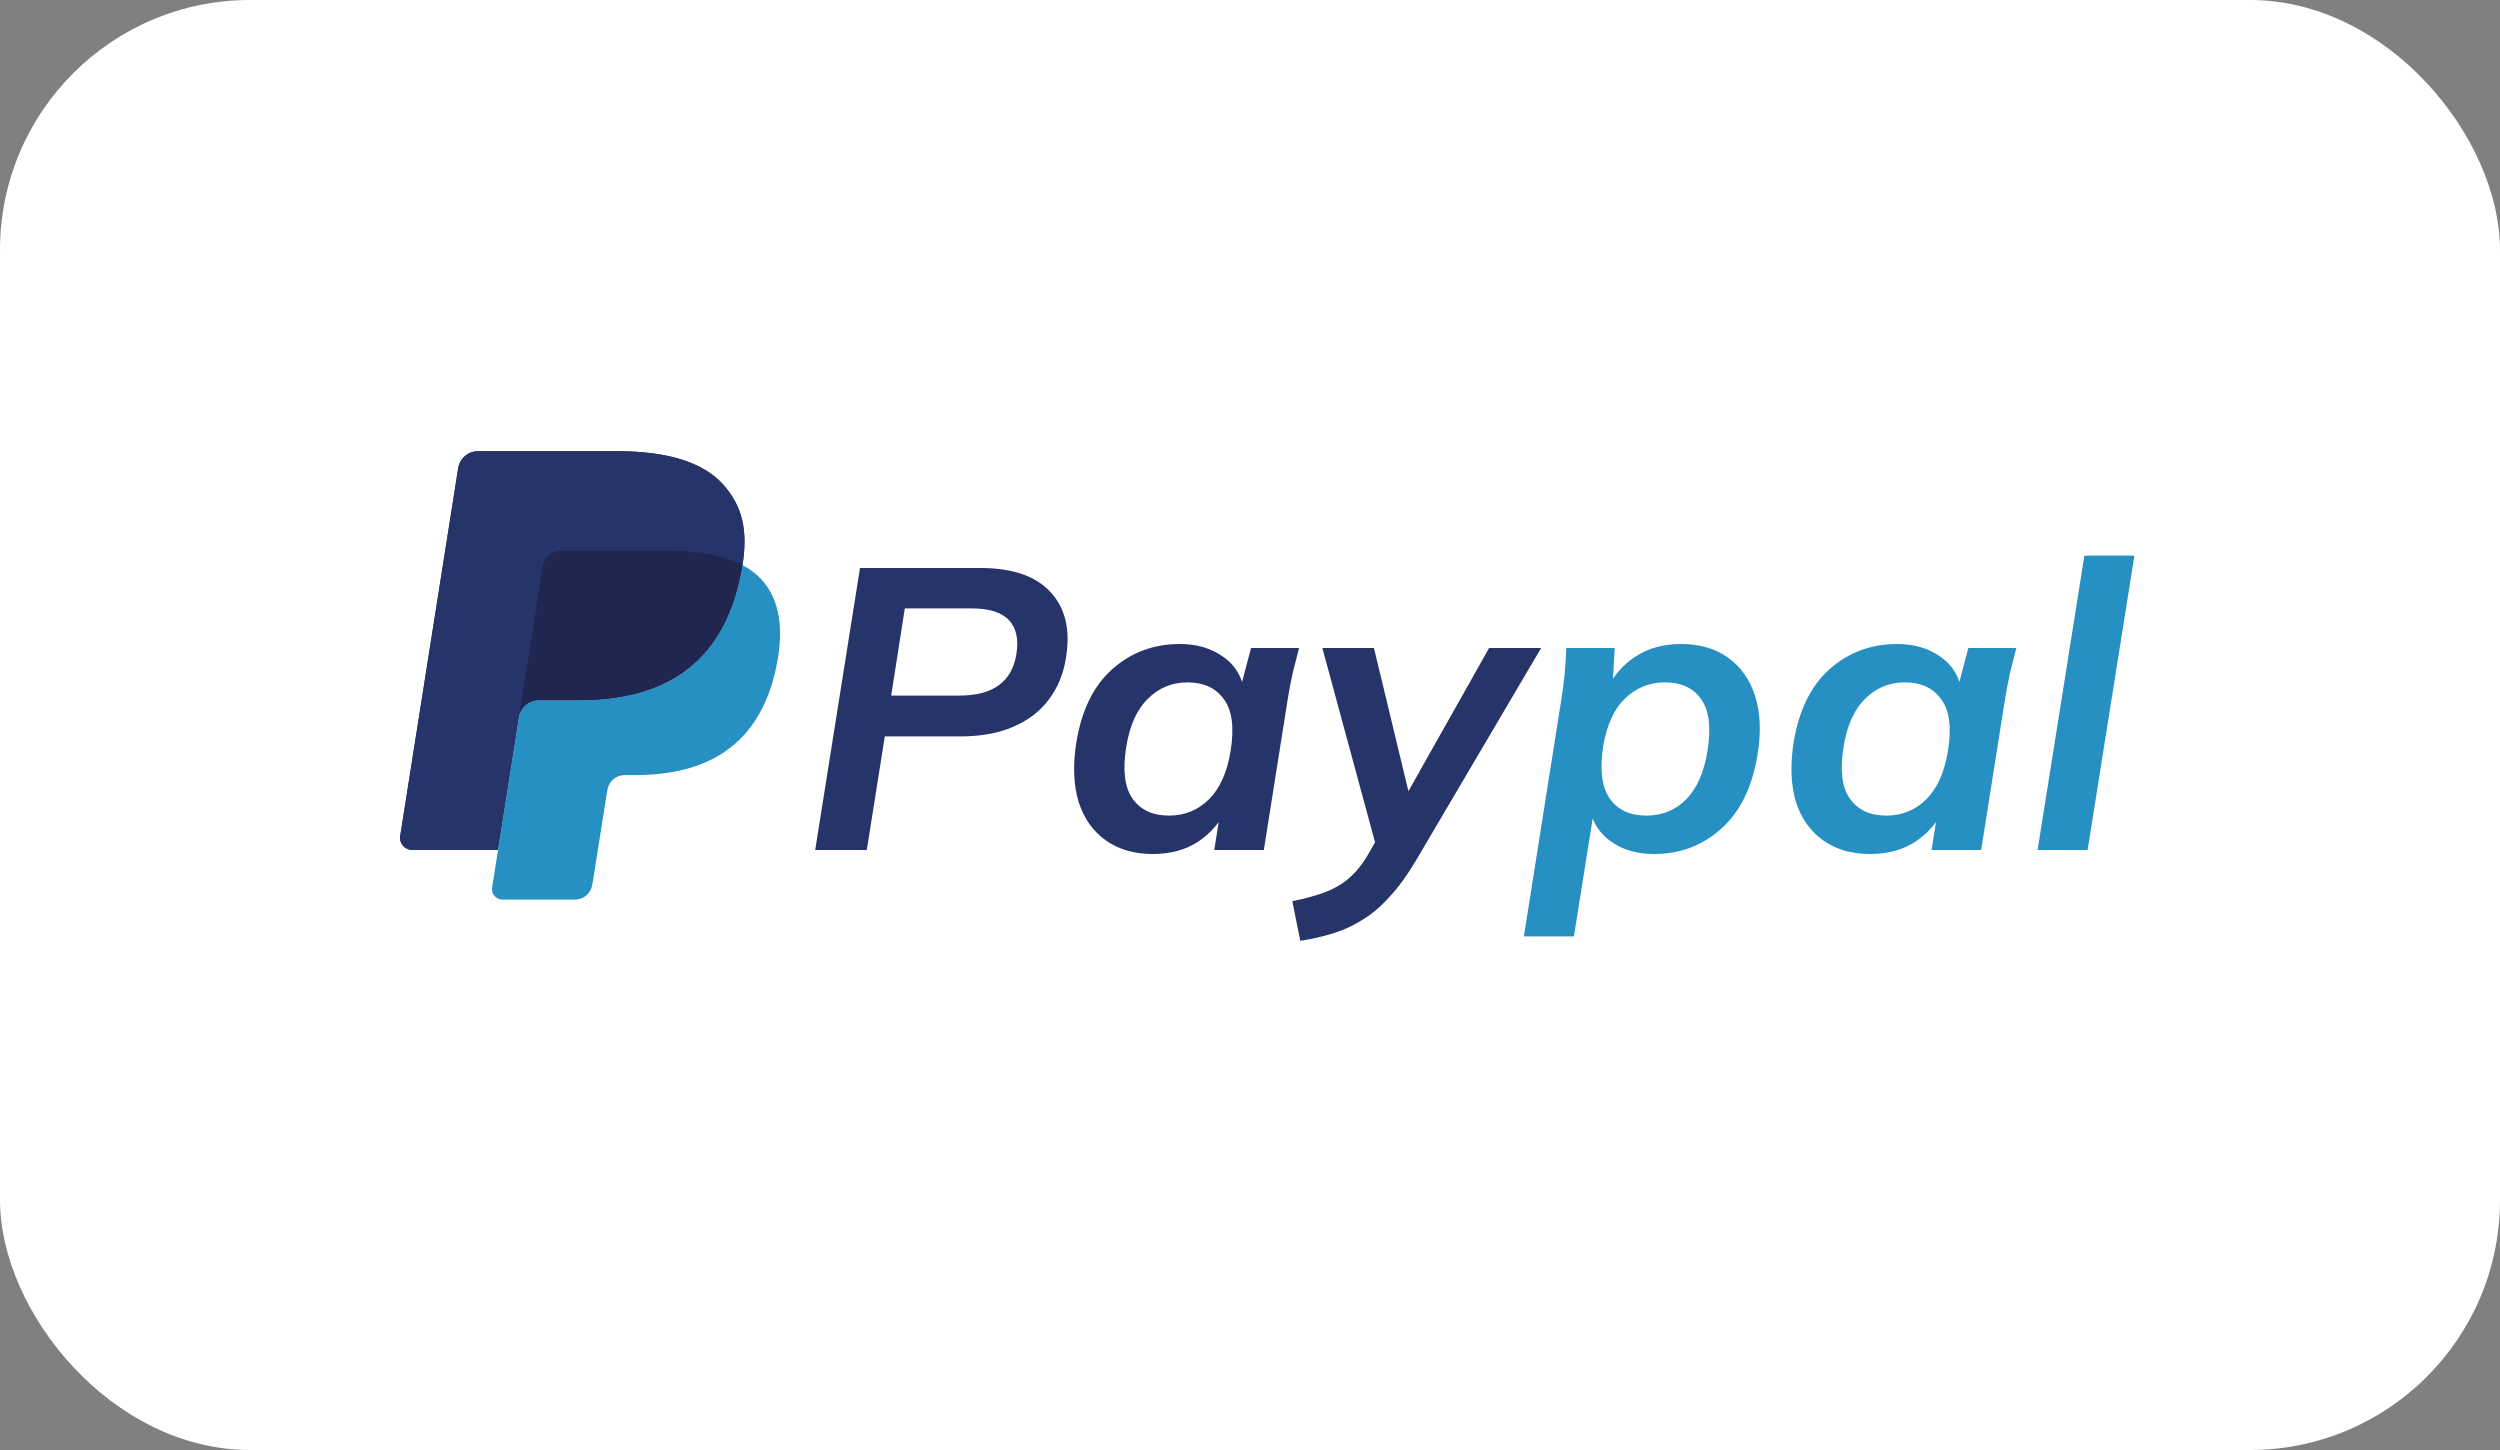
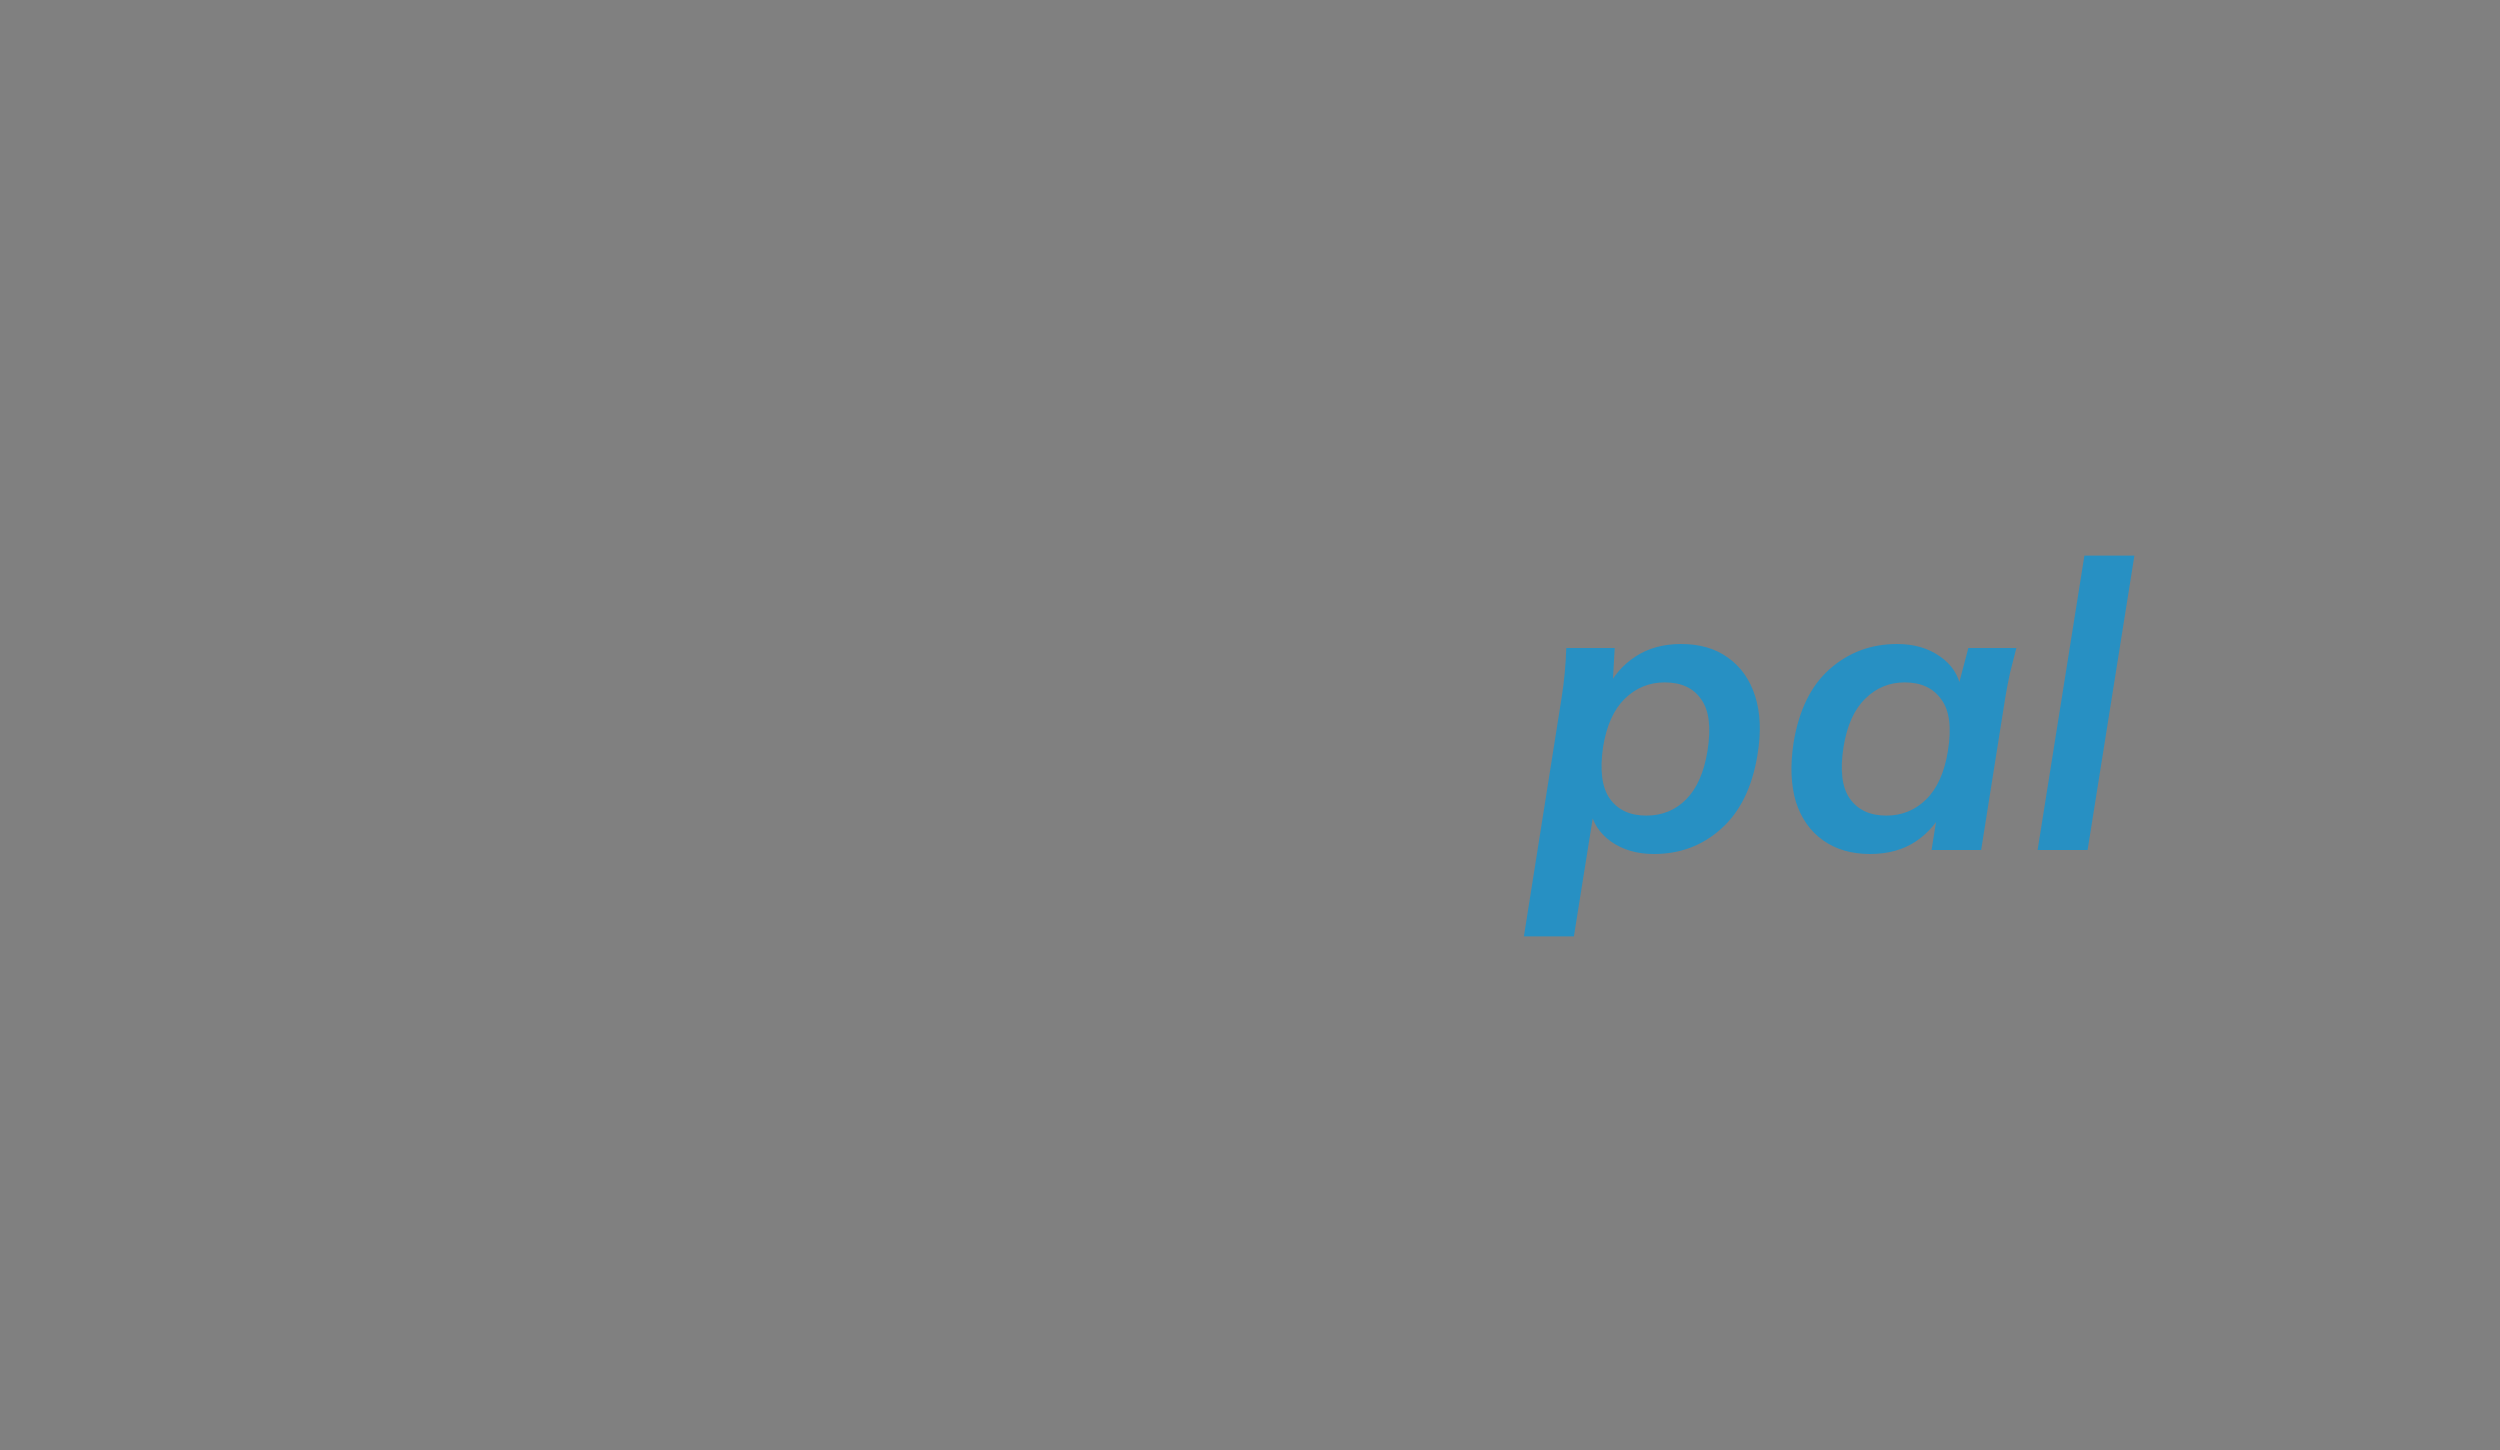
<svg xmlns="http://www.w3.org/2000/svg" width="50" height="29" viewBox="0 0 50 29" fill="none">
  <rect x="0" y="0" width="50" height="29" fill="#808080" stroke="none" />
-   <rect width="50" height="29" rx="5" fill="white" />
  <g clip-path="url(#clip0_162_1714)">
    <path d="M14.472 9.701C14.057 9.227 13.306 9.024 12.346 9.024H9.559C9.464 9.024 9.372 9.058 9.299 9.12C9.227 9.182 9.179 9.267 9.164 9.361L8.004 16.721C7.981 16.866 8.093 16.997 8.24 16.997H9.961L10.393 14.257L10.38 14.342C10.411 14.149 10.576 14.006 10.772 14.006H11.59C13.196 14.006 14.454 13.353 14.821 11.466C14.832 11.41 14.842 11.356 14.85 11.303C14.803 11.278 14.803 11.278 14.85 11.303C14.959 10.605 14.849 10.13 14.472 9.701Z" fill="#27346A" />
    <path d="M11.052 11.052C11.098 11.029 11.15 11.018 11.202 11.018H13.387C13.646 11.018 13.887 11.034 14.108 11.07C14.169 11.08 14.231 11.091 14.292 11.105C14.378 11.124 14.464 11.148 14.548 11.175C14.656 11.211 14.757 11.253 14.85 11.303C14.959 10.605 14.849 10.13 14.472 9.701C14.056 9.227 13.306 9.024 12.346 9.024H9.558C9.362 9.024 9.195 9.167 9.164 9.361L8.004 16.721C7.981 16.866 8.093 16.997 8.24 16.997H9.961L10.857 11.312C10.866 11.256 10.889 11.203 10.922 11.158C10.956 11.112 11.001 11.076 11.052 11.052Z" fill="#27346A" />
    <path d="M14.822 11.466C14.454 13.353 13.197 14.006 11.59 14.006H10.773C10.576 14.006 10.411 14.149 10.38 14.342L9.842 17.75C9.822 17.877 9.921 17.992 10.049 17.992H11.499C11.583 17.992 11.663 17.963 11.726 17.909C11.789 17.855 11.831 17.78 11.844 17.698L11.858 17.624L12.132 15.892L12.149 15.796C12.162 15.714 12.204 15.639 12.267 15.585C12.33 15.531 12.411 15.501 12.494 15.501H12.711C14.116 15.501 15.216 14.931 15.538 13.28C15.672 12.59 15.602 12.014 15.247 11.609C15.14 11.487 15.006 11.386 14.85 11.303C14.842 11.356 14.833 11.41 14.822 11.466Z" fill="#2790C3" />
-     <path d="M14.465 11.15C14.408 11.133 14.35 11.118 14.292 11.105C14.231 11.092 14.169 11.08 14.108 11.07C13.887 11.034 13.646 11.018 13.387 11.018H11.202C11.15 11.018 11.099 11.029 11.052 11.052C11.001 11.076 10.956 11.113 10.922 11.158C10.889 11.203 10.866 11.256 10.858 11.312L10.393 14.257L10.38 14.342C10.41 14.149 10.576 14.006 10.772 14.006H11.59C13.197 14.006 14.454 13.353 14.822 11.466C14.832 11.41 14.842 11.356 14.85 11.303C14.757 11.254 14.656 11.211 14.548 11.175C14.521 11.166 14.493 11.158 14.465 11.15" fill="#1F264F" />
  </g>
-   <path d="M16.304 17L17.2 11.36H19.608C20.253 11.36 20.723 11.523 21.016 11.848C21.309 12.168 21.411 12.603 21.32 13.152C21.272 13.472 21.157 13.752 20.976 13.992C20.8 14.227 20.563 14.408 20.264 14.536C19.971 14.664 19.619 14.728 19.208 14.728H17.696L17.336 17H16.304ZM17.824 13.912H19.176C19.523 13.912 19.789 13.843 19.976 13.704C20.168 13.565 20.285 13.357 20.328 13.08C20.376 12.781 20.325 12.555 20.176 12.4C20.027 12.245 19.779 12.168 19.432 12.168H18.096L17.824 13.912ZM23.053 17.08C22.685 17.08 22.373 16.989 22.117 16.808C21.861 16.627 21.679 16.371 21.573 16.04C21.471 15.704 21.455 15.309 21.525 14.856C21.631 14.205 21.871 13.715 22.245 13.384C22.623 13.048 23.074 12.88 23.597 12.88C23.933 12.88 24.218 12.963 24.453 13.128C24.687 13.288 24.829 13.507 24.877 13.784L24.797 13.808L25.021 12.96H25.981C25.938 13.125 25.895 13.293 25.853 13.464C25.815 13.635 25.783 13.803 25.757 13.968L25.277 17H24.285L24.421 16.144H24.549C24.415 16.432 24.221 16.661 23.965 16.832C23.714 16.997 23.41 17.08 23.053 17.08ZM23.381 16.312C23.69 16.312 23.954 16.205 24.173 15.992C24.397 15.773 24.543 15.448 24.613 15.016C24.687 14.547 24.642 14.203 24.477 13.984C24.317 13.76 24.074 13.648 23.749 13.648C23.439 13.648 23.175 13.757 22.957 13.976C22.738 14.189 22.594 14.509 22.525 14.936C22.45 15.405 22.493 15.752 22.653 15.976C22.813 16.2 23.055 16.312 23.381 16.312ZM26.006 18.816L25.846 18.024C26.108 17.971 26.329 17.909 26.511 17.84C26.692 17.771 26.846 17.68 26.974 17.568C27.108 17.456 27.228 17.312 27.334 17.136L27.607 16.664L27.558 17.056L26.447 12.96H27.479L28.238 16.112H28.006L29.782 12.96H30.823L28.311 17.224C28.14 17.512 27.966 17.749 27.791 17.936C27.62 18.128 27.441 18.28 27.255 18.392C27.073 18.509 26.878 18.6 26.671 18.664C26.468 18.728 26.247 18.779 26.006 18.816Z" fill="#27346A" />
  <path d="M30.478 18.728L31.23 13.968C31.257 13.803 31.278 13.635 31.294 13.464C31.31 13.293 31.321 13.125 31.326 12.96H32.294L32.246 13.808H32.126C32.26 13.525 32.452 13.301 32.702 13.136C32.958 12.965 33.265 12.88 33.622 12.88C33.996 12.88 34.308 12.971 34.558 13.152C34.814 13.333 34.996 13.589 35.102 13.92C35.209 14.251 35.225 14.643 35.15 15.096C35.044 15.747 34.801 16.24 34.422 16.576C34.049 16.912 33.601 17.08 33.078 17.08C32.742 17.08 32.457 16.997 32.222 16.832C31.988 16.667 31.846 16.445 31.798 16.168H31.886L31.478 18.728H30.478ZM32.926 16.312C33.241 16.312 33.505 16.205 33.718 15.992C33.937 15.773 34.081 15.448 34.15 15.016C34.225 14.547 34.182 14.203 34.022 13.984C33.868 13.76 33.625 13.648 33.294 13.648C32.985 13.648 32.718 13.757 32.494 13.976C32.276 14.189 32.132 14.509 32.062 14.936C31.993 15.405 32.038 15.752 32.198 15.976C32.358 16.2 32.601 16.312 32.926 16.312ZM37.399 17.08C37.031 17.08 36.719 16.989 36.463 16.808C36.207 16.627 36.026 16.371 35.919 16.04C35.818 15.704 35.802 15.309 35.871 14.856C35.978 14.205 36.218 13.715 36.591 13.384C36.97 13.048 37.42 12.88 37.943 12.88C38.279 12.88 38.565 12.963 38.799 13.128C39.034 13.288 39.175 13.507 39.223 13.784L39.143 13.808L39.367 12.96H40.327C40.285 13.125 40.242 13.293 40.199 13.464C40.162 13.635 40.13 13.803 40.103 13.968L39.623 17H38.631L38.767 16.144H38.895C38.762 16.432 38.567 16.661 38.311 16.832C38.06 16.997 37.757 17.08 37.399 17.08ZM37.727 16.312C38.036 16.312 38.3 16.205 38.519 15.992C38.743 15.773 38.89 15.448 38.959 15.016C39.034 14.547 38.989 14.203 38.823 13.984C38.663 13.76 38.42 13.648 38.095 13.648C37.786 13.648 37.522 13.757 37.303 13.976C37.084 14.189 36.941 14.509 36.871 14.936C36.797 15.405 36.839 15.752 36.999 15.976C37.159 16.2 37.402 16.312 37.727 16.312ZM40.752 17L41.688 11.112H42.688L41.752 17H40.752Z" fill="#2790C3" />
  <defs>
    <clipPath id="clip0_162_1714">
-       <rect width="7.629" height="9" fill="white" transform="translate(8 9)" />
-     </clipPath>
+       </clipPath>
  </defs>
</svg>